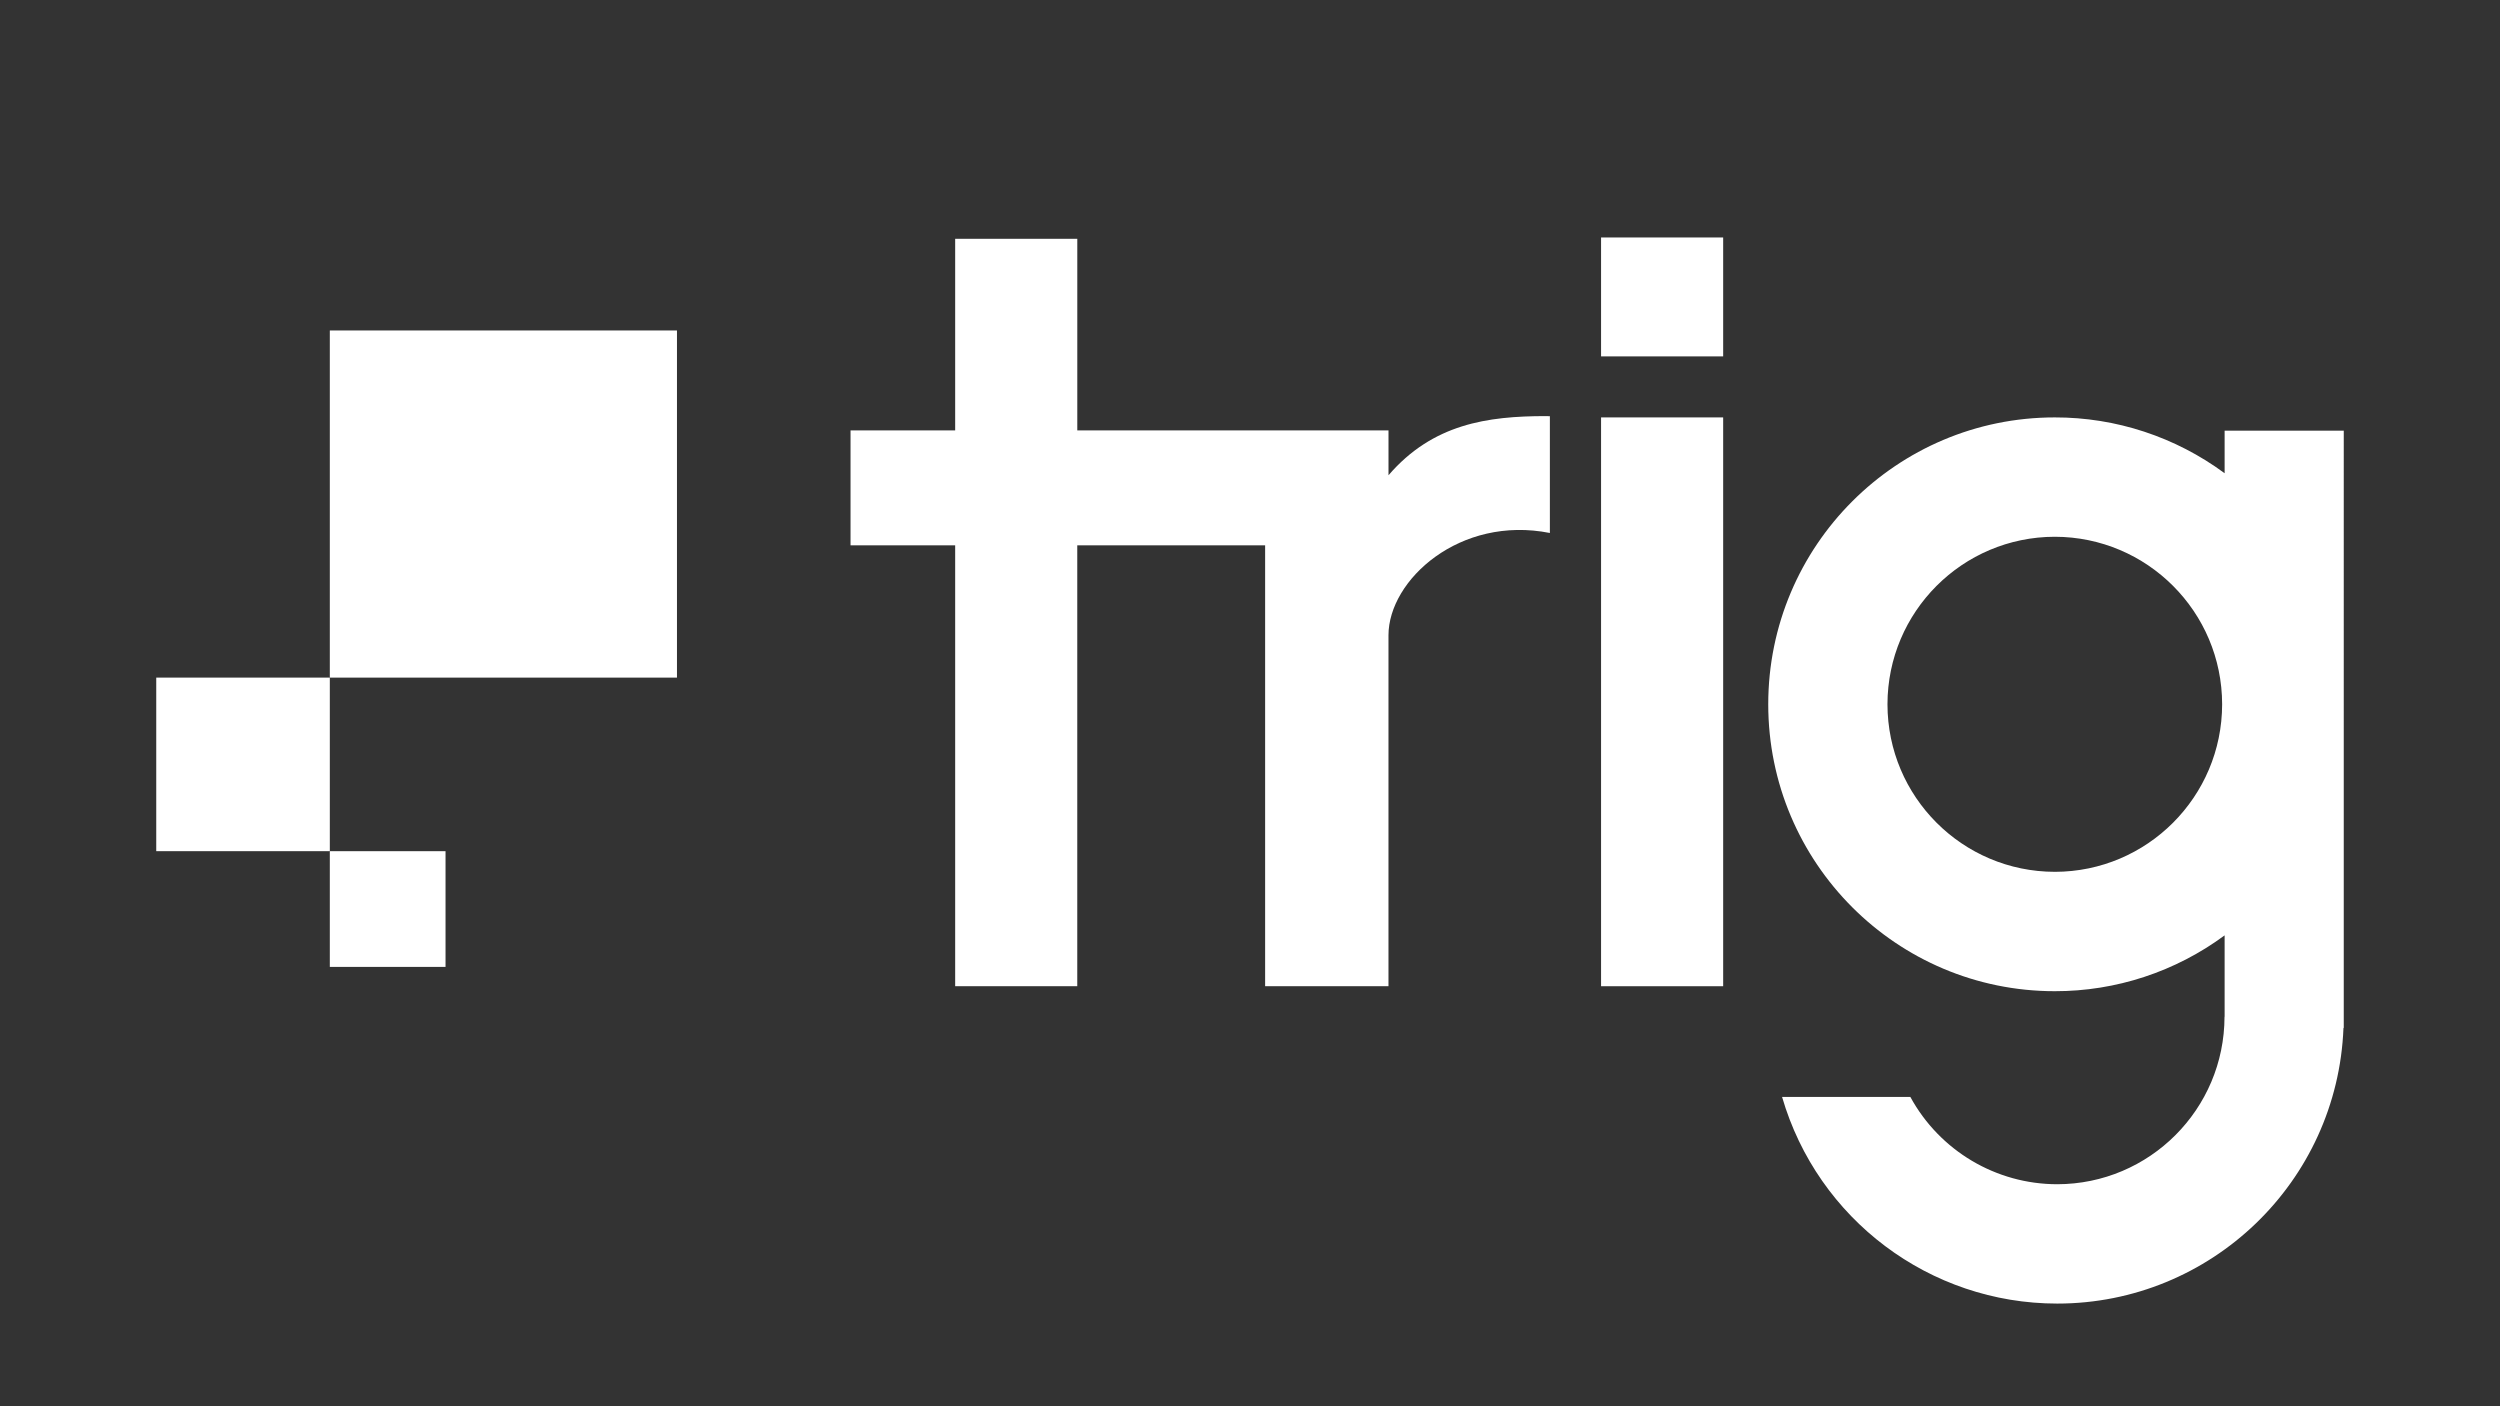
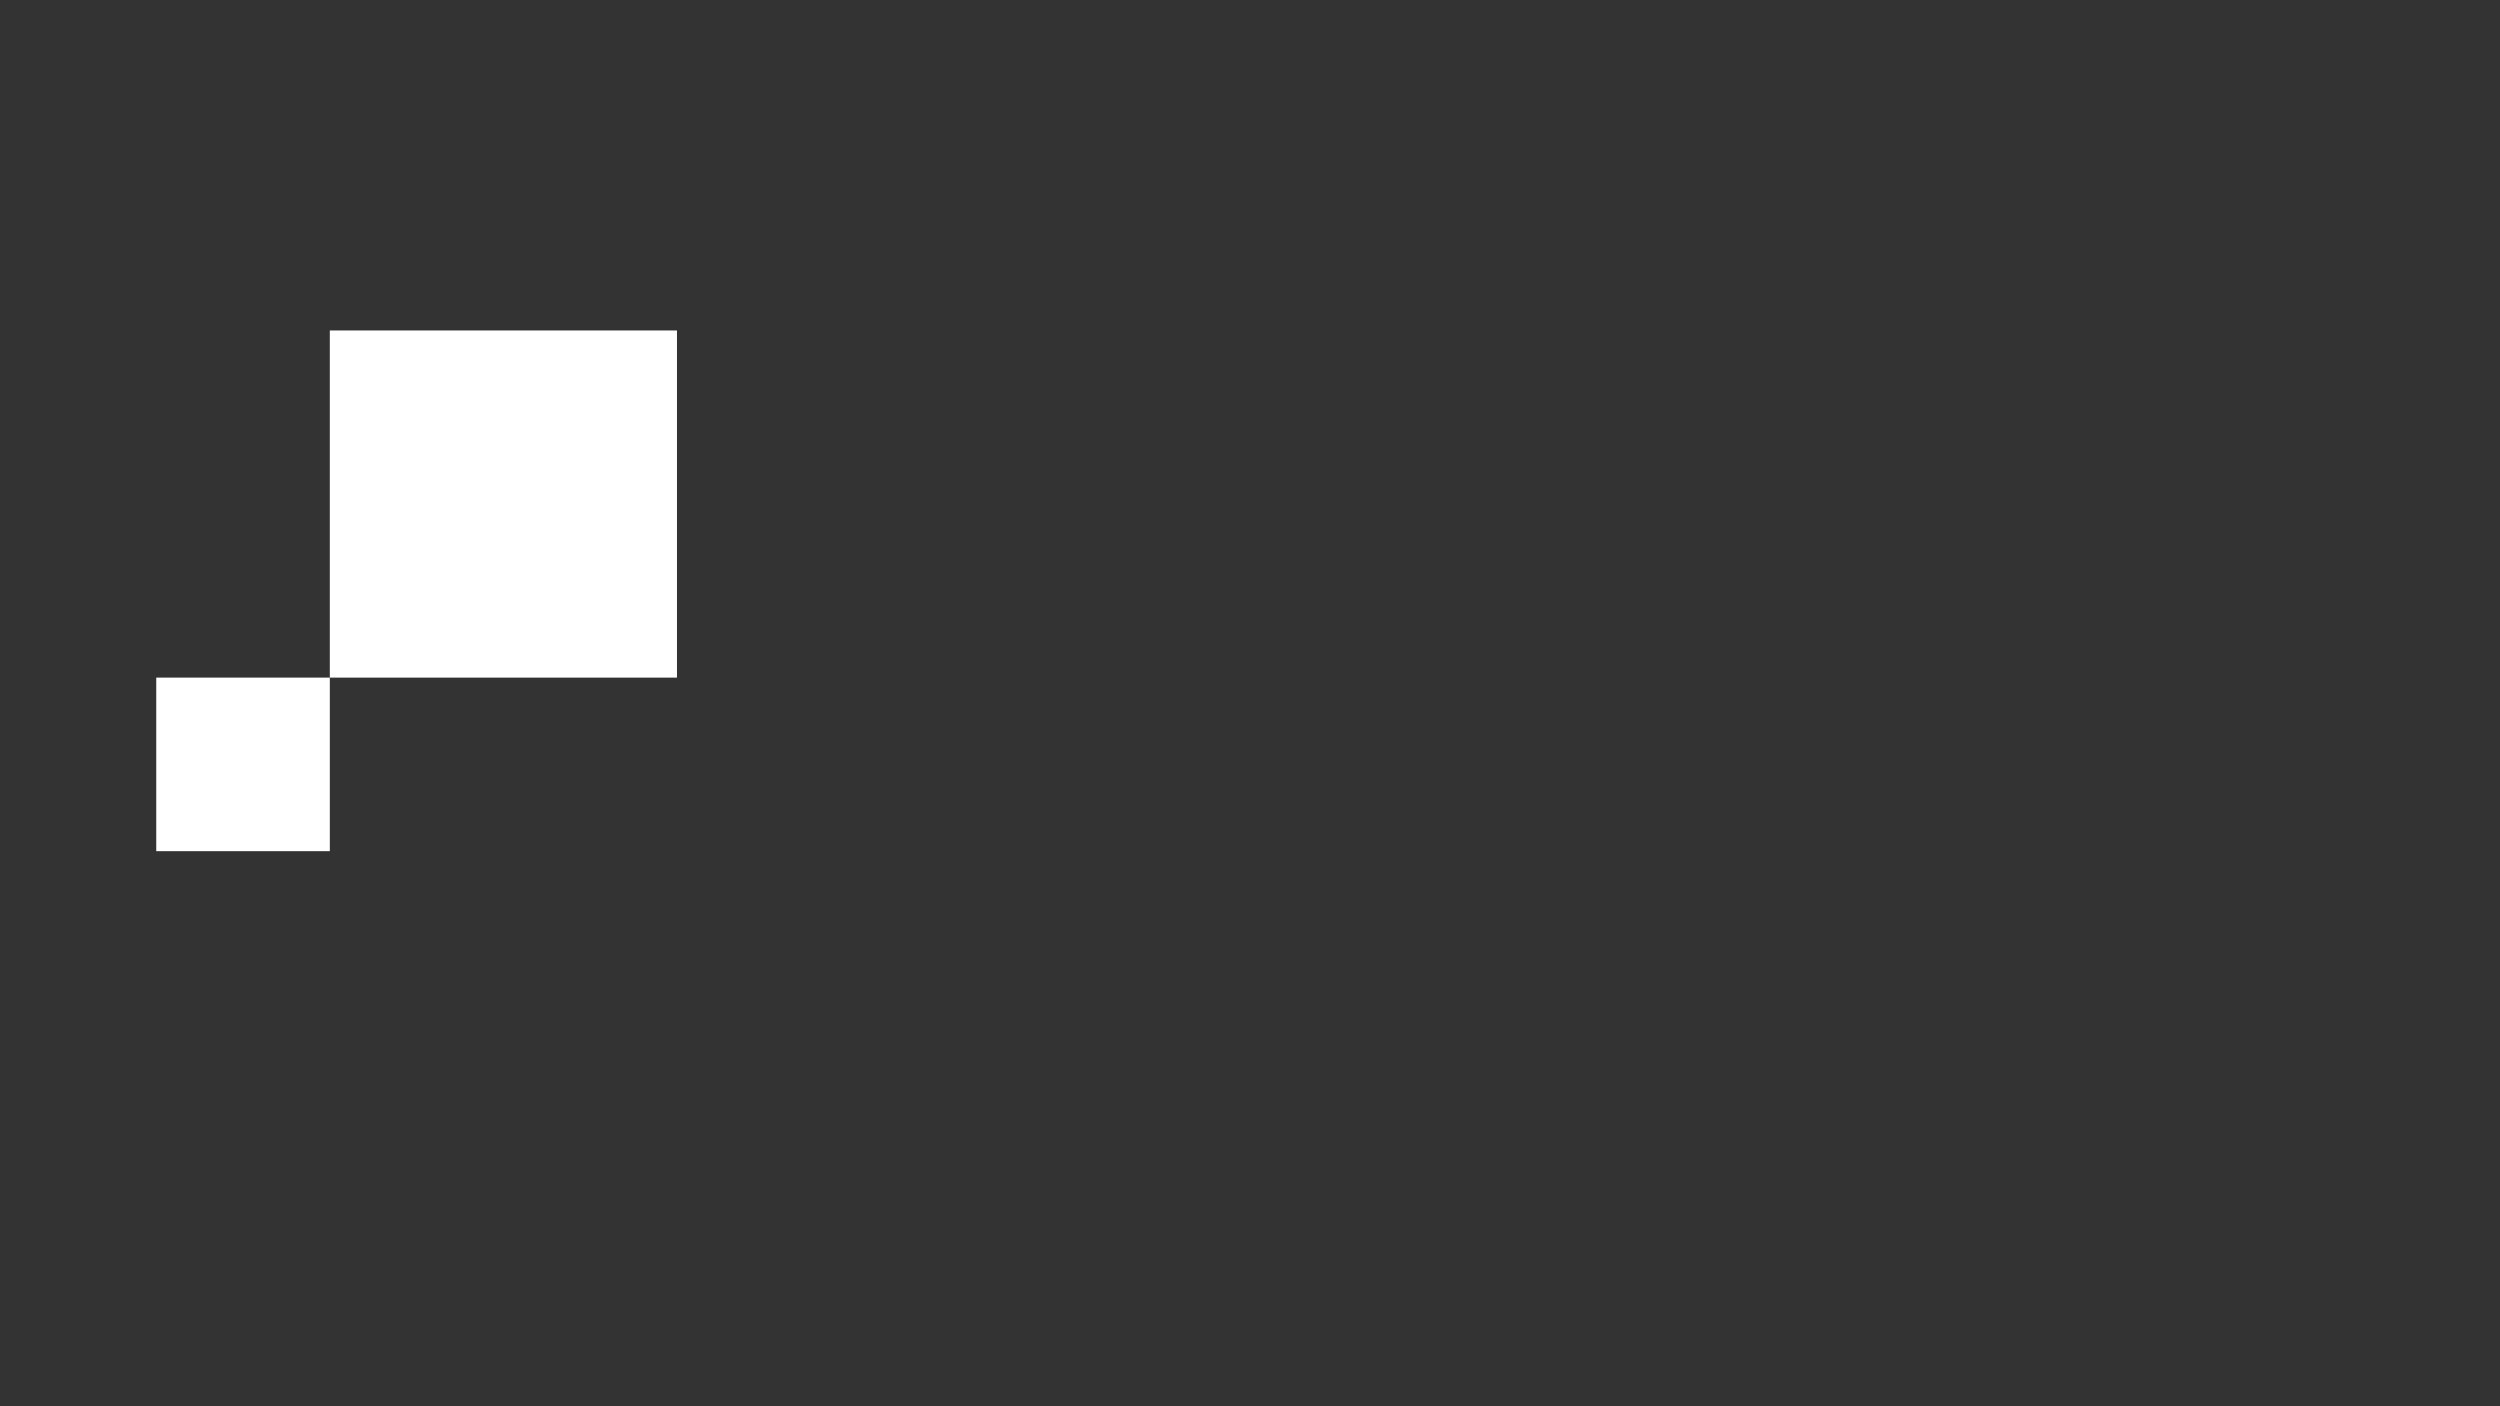
<svg xmlns="http://www.w3.org/2000/svg" id="Layer_1" viewBox="0 0 1920 1080">
  <rect x="0" y="0" width="1920" height="1080" fill="#333333" stroke="none" />
  <defs>
    <style>.cls-1{fill:#fff;}</style>
  </defs>
  <g id="Group_6">
    <rect id="Rectangle_13" class="cls-1" x="253.3" y="253.8" width="266.61" height="266.61" />
    <rect id="Rectangle_14" class="cls-1" x="120" y="520.4" width="133.3" height="133.3" />
-     <rect id="Rectangle_15" class="cls-1" x="253.3" y="653.71" width="88.87" height="88.87" />
  </g>
-   <rect id="Rectangle_16" class="cls-1" x="1229.62" y="320.57" width="93.77" height="436.85" />
-   <path id="Path_3" class="cls-1" d="M1187.15,319.57c-44.72,0-86.79,5.96-120.78,45.41v-34.41h-239.01V183.38h-93.79v147.19h-80.36v88.24h80.36v338.61h93.77V418.81h144.28v338.61h94.73V487.93c0-42.5,54.83-92.32,123.95-78.6v-89.68c-1.05-.02-2.09-.08-3.16-.08Z" />
-   <rect id="Rectangle_17" class="cls-1" x="1229.62" y="182.38" width="93.77" height="91.33" />
-   <path id="Path_10" class="cls-1" d="M1708.51,330.73v32.72c-37.76-27.91-83.48-42.95-130.42-42.88-121.55,0-220.08,98.65-220.08,220.34h0c0,121.69,98.54,220.33,220.08,220.33,46.94,.07,92.66-14.97,130.42-42.88v62.47h-.08c-.08,71.02-57.57,128.58-128.51,128.66-47.01-.04-90.25-25.74-112.77-67.05h-98.52c27.38,94.03,113.46,158.69,211.3,158.71,118.17,0,215.24-93.46,219.86-211.68h.22V330.73h-91.49Zm-130.42,338.83c-70.94-.08-128.43-57.63-128.51-128.66,.08-71.02,57.57-128.58,128.51-128.66,70.94,.08,128.43,57.64,128.51,128.66-.08,71.02-57.56,128.58-128.5,128.67h0Z" />
</svg>